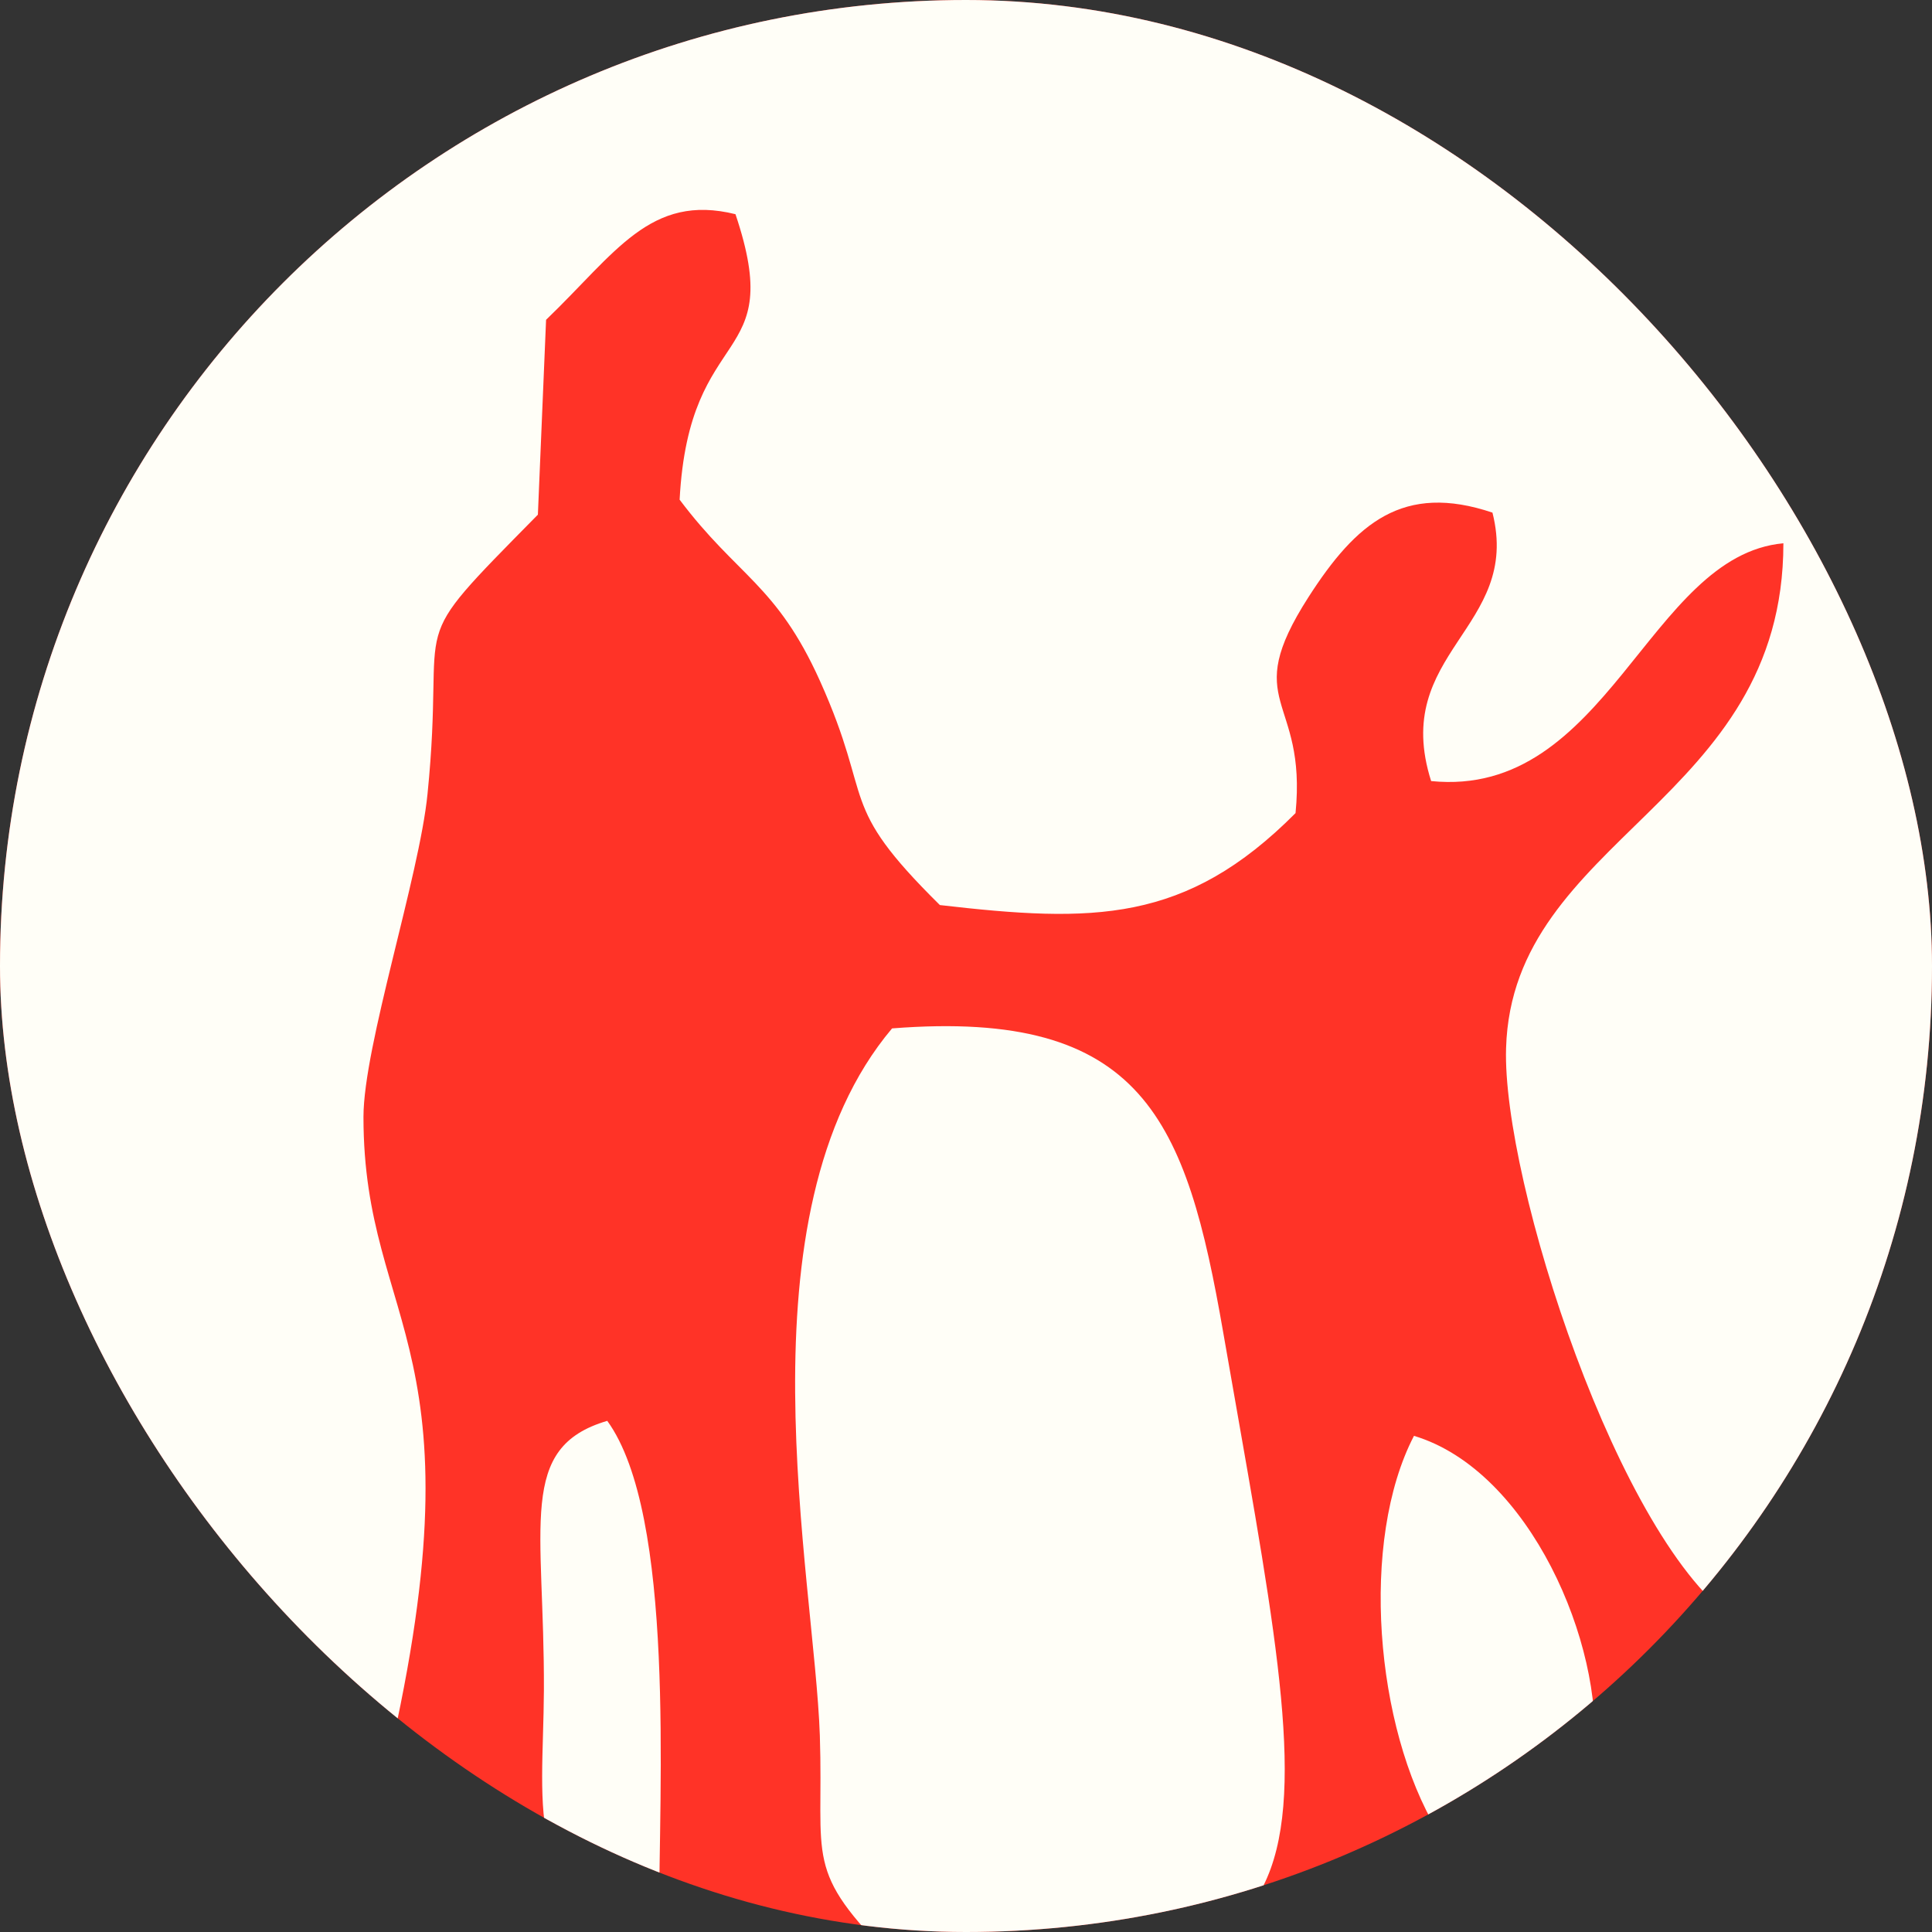
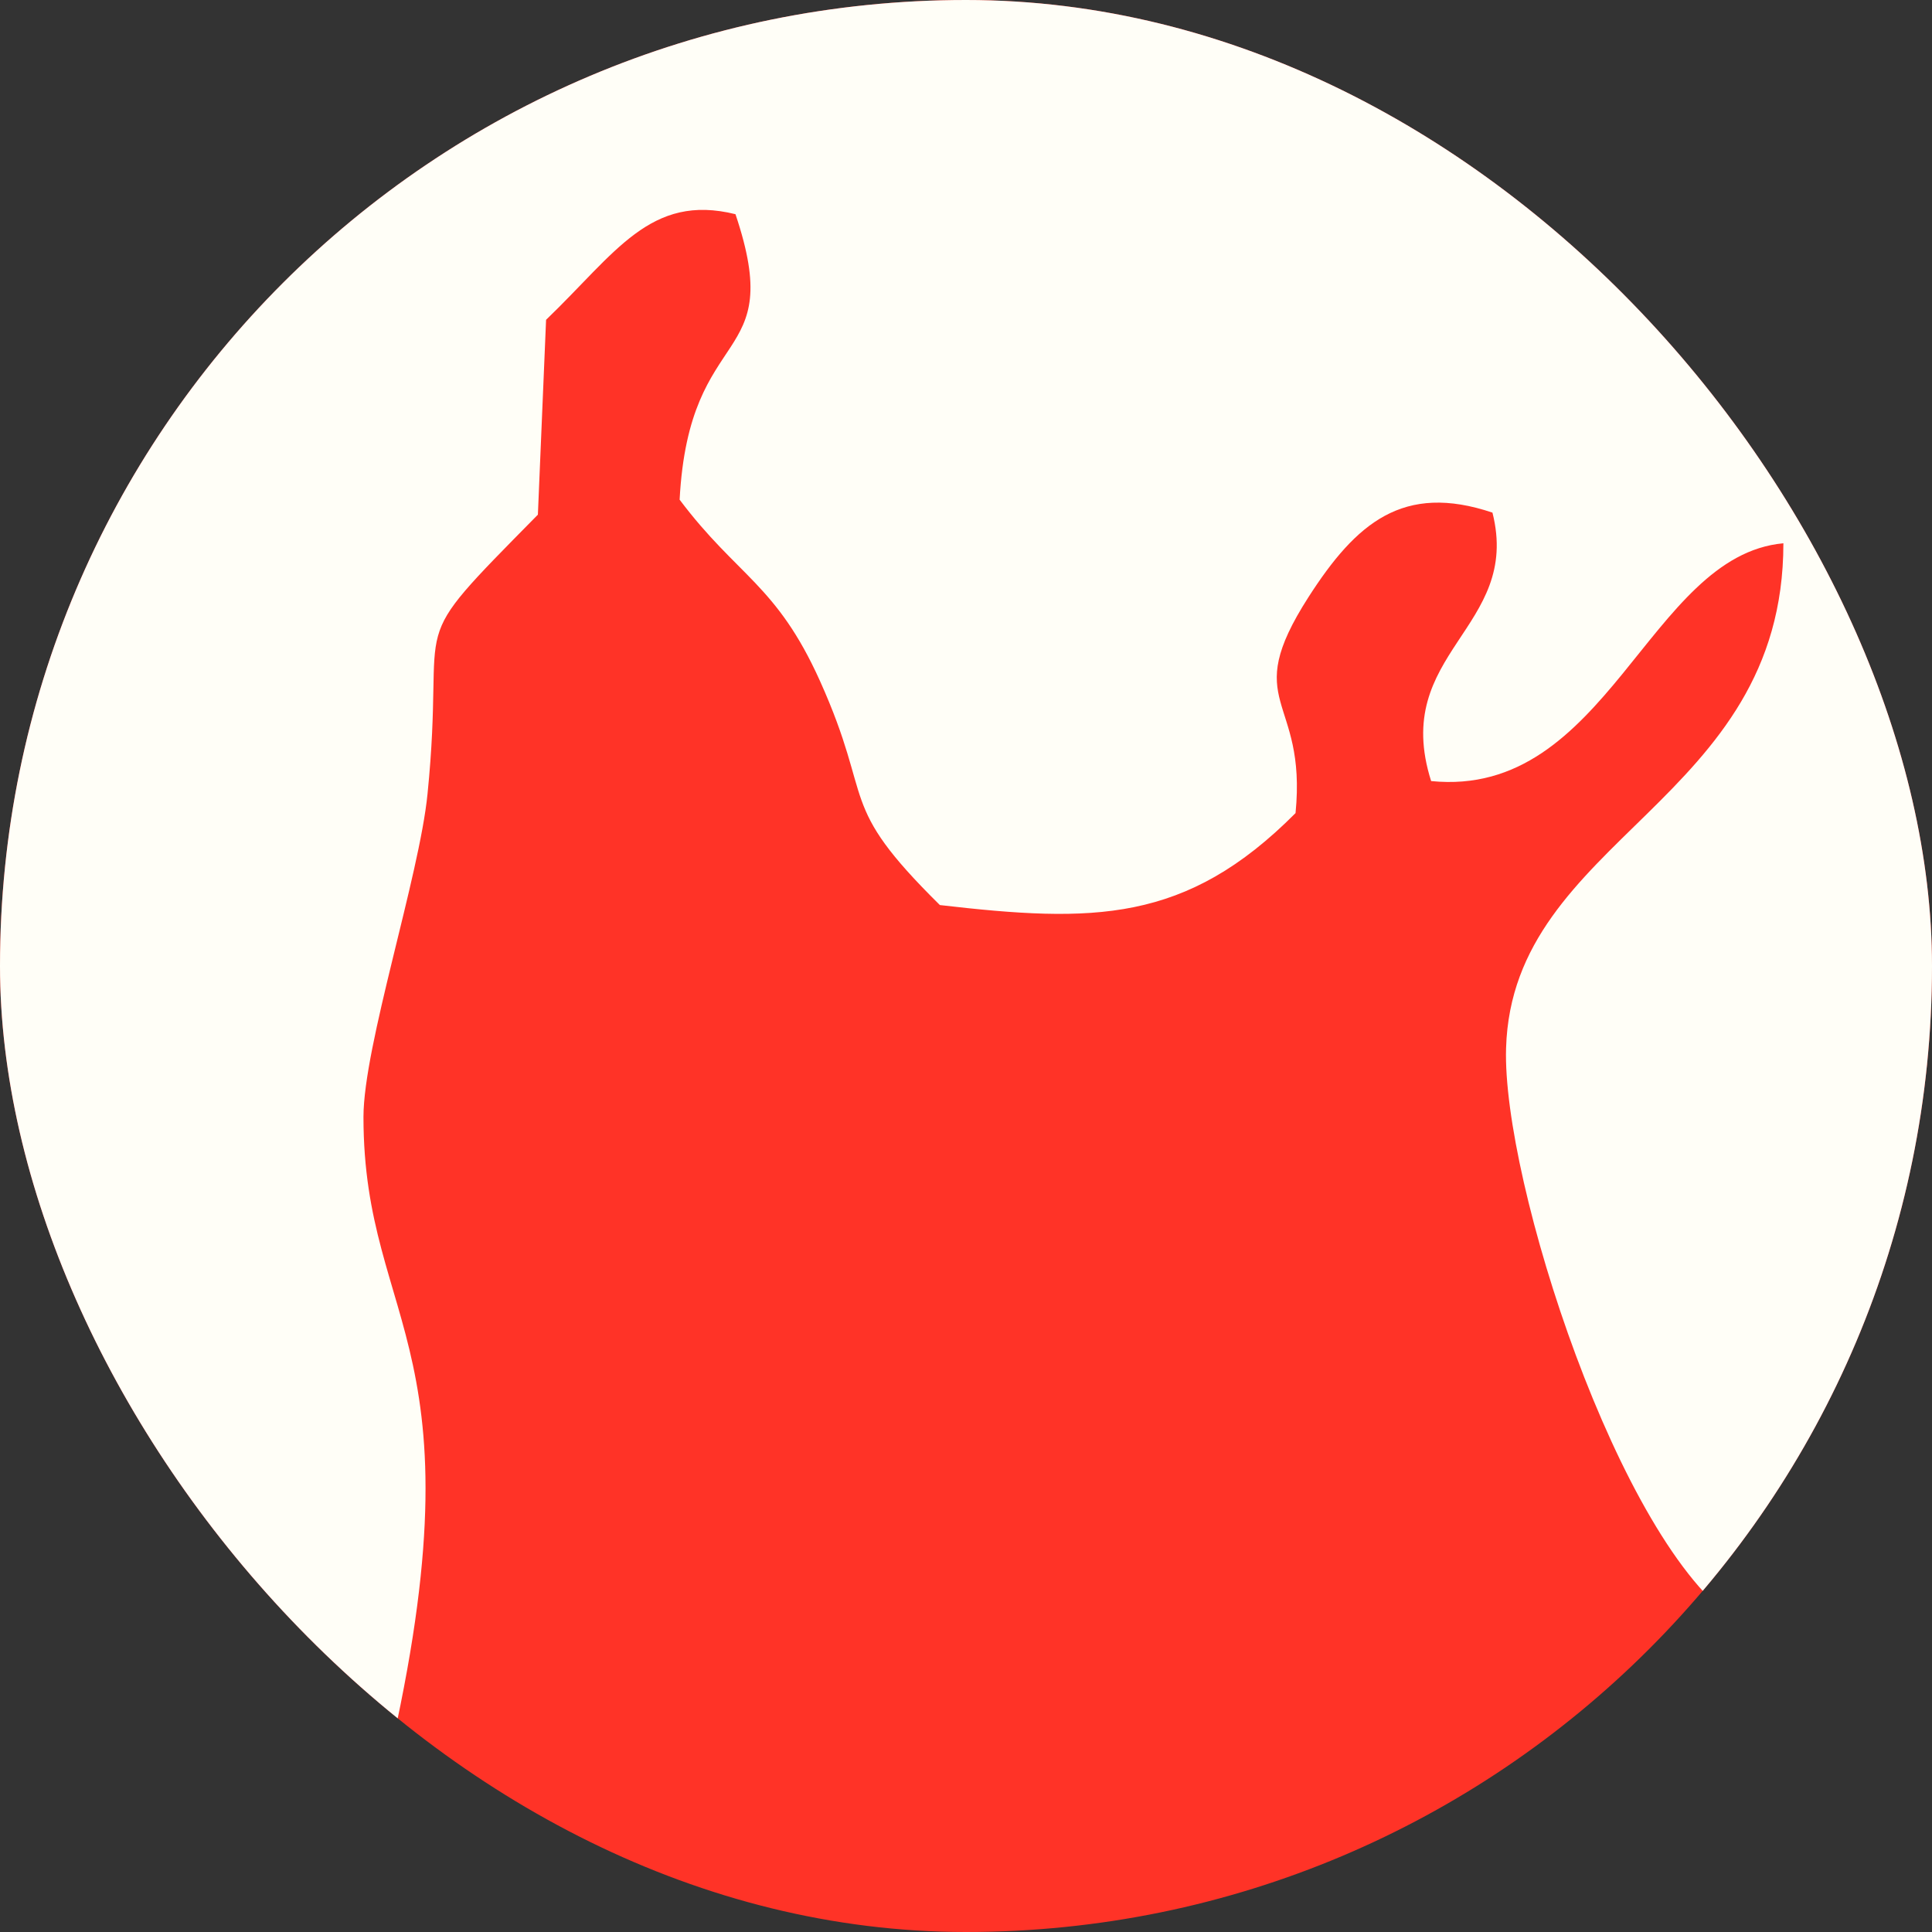
<svg xmlns="http://www.w3.org/2000/svg" width="100" height="100" viewBox="0 0 100 100" fill="none">
  <rect x="0" y="0" width="100" height="100" fill="#333333" stroke="none" />
  <g clip-path="url(#clip0_339_990)">
    <rect width="100" height="100" rx="50" fill="#FF3327" />
    <path d="M19.836 92.269C25.302 69.593 18.813 68.817 18.813 57.814C18.813 54.147 21.705 45.365 22.128 41.098C23.116 31.294 20.682 33.904 27.841 26.639L28.265 16.553C31.862 13.097 33.66 9.993 38.068 11.087C40.749 19.057 35.67 16.553 35.177 25.863C38.174 29.848 40.184 30.236 42.441 35.244C45.298 41.592 43.253 41.521 48.648 46.846C56.583 47.763 61.379 47.799 67.057 42.086C67.657 35.984 64.13 36.513 67.727 30.906C70.196 27.062 72.629 24.981 77.249 26.533C78.766 32.528 71.959 33.763 74.075 40.428C83.209 41.345 85.325 28.755 92.308 28.12C92.308 41.556 78.272 43.32 77.954 54.252C77.743 61.094 83.808 79.926 89.945 83.946C95.341 75.659 101.159 66.631 101.829 56.615C106.52 -11.73 16.098 -24.179 -1.077 35.667C-1.959 38.735 -2.488 41.839 -2.734 44.942V52.877C-1.218 72.555 10.914 89.836 19.836 92.269Z" fill="#FFFEF7" />
-     <path d="M46.279 101.439C70.718 104.331 68.144 96.784 63.312 68.959C61.408 57.991 59.186 52.208 46.173 53.23C38.062 62.858 42.153 81.619 42.435 89.836C42.647 96.325 41.553 96.749 46.279 101.439ZM74.386 94.738C78.477 94.245 79.182 93.398 82.497 90.753C83.026 85.146 79.182 76.118 73.187 74.319C70.366 79.75 71.177 89.413 74.386 94.738ZM34.112 99.394C34.112 92.552 34.959 78.41 31.432 73.543C26.742 74.919 28.188 78.939 28.152 87.509C28.117 93.786 26.953 98.759 34.112 99.394Z" fill="#FFFEF7" />
  </g>
  <defs>
    <clipPath id="clip0_339_990">
      <rect width="100" height="100" rx="50" fill="white" />
    </clipPath>
  </defs>
</svg>